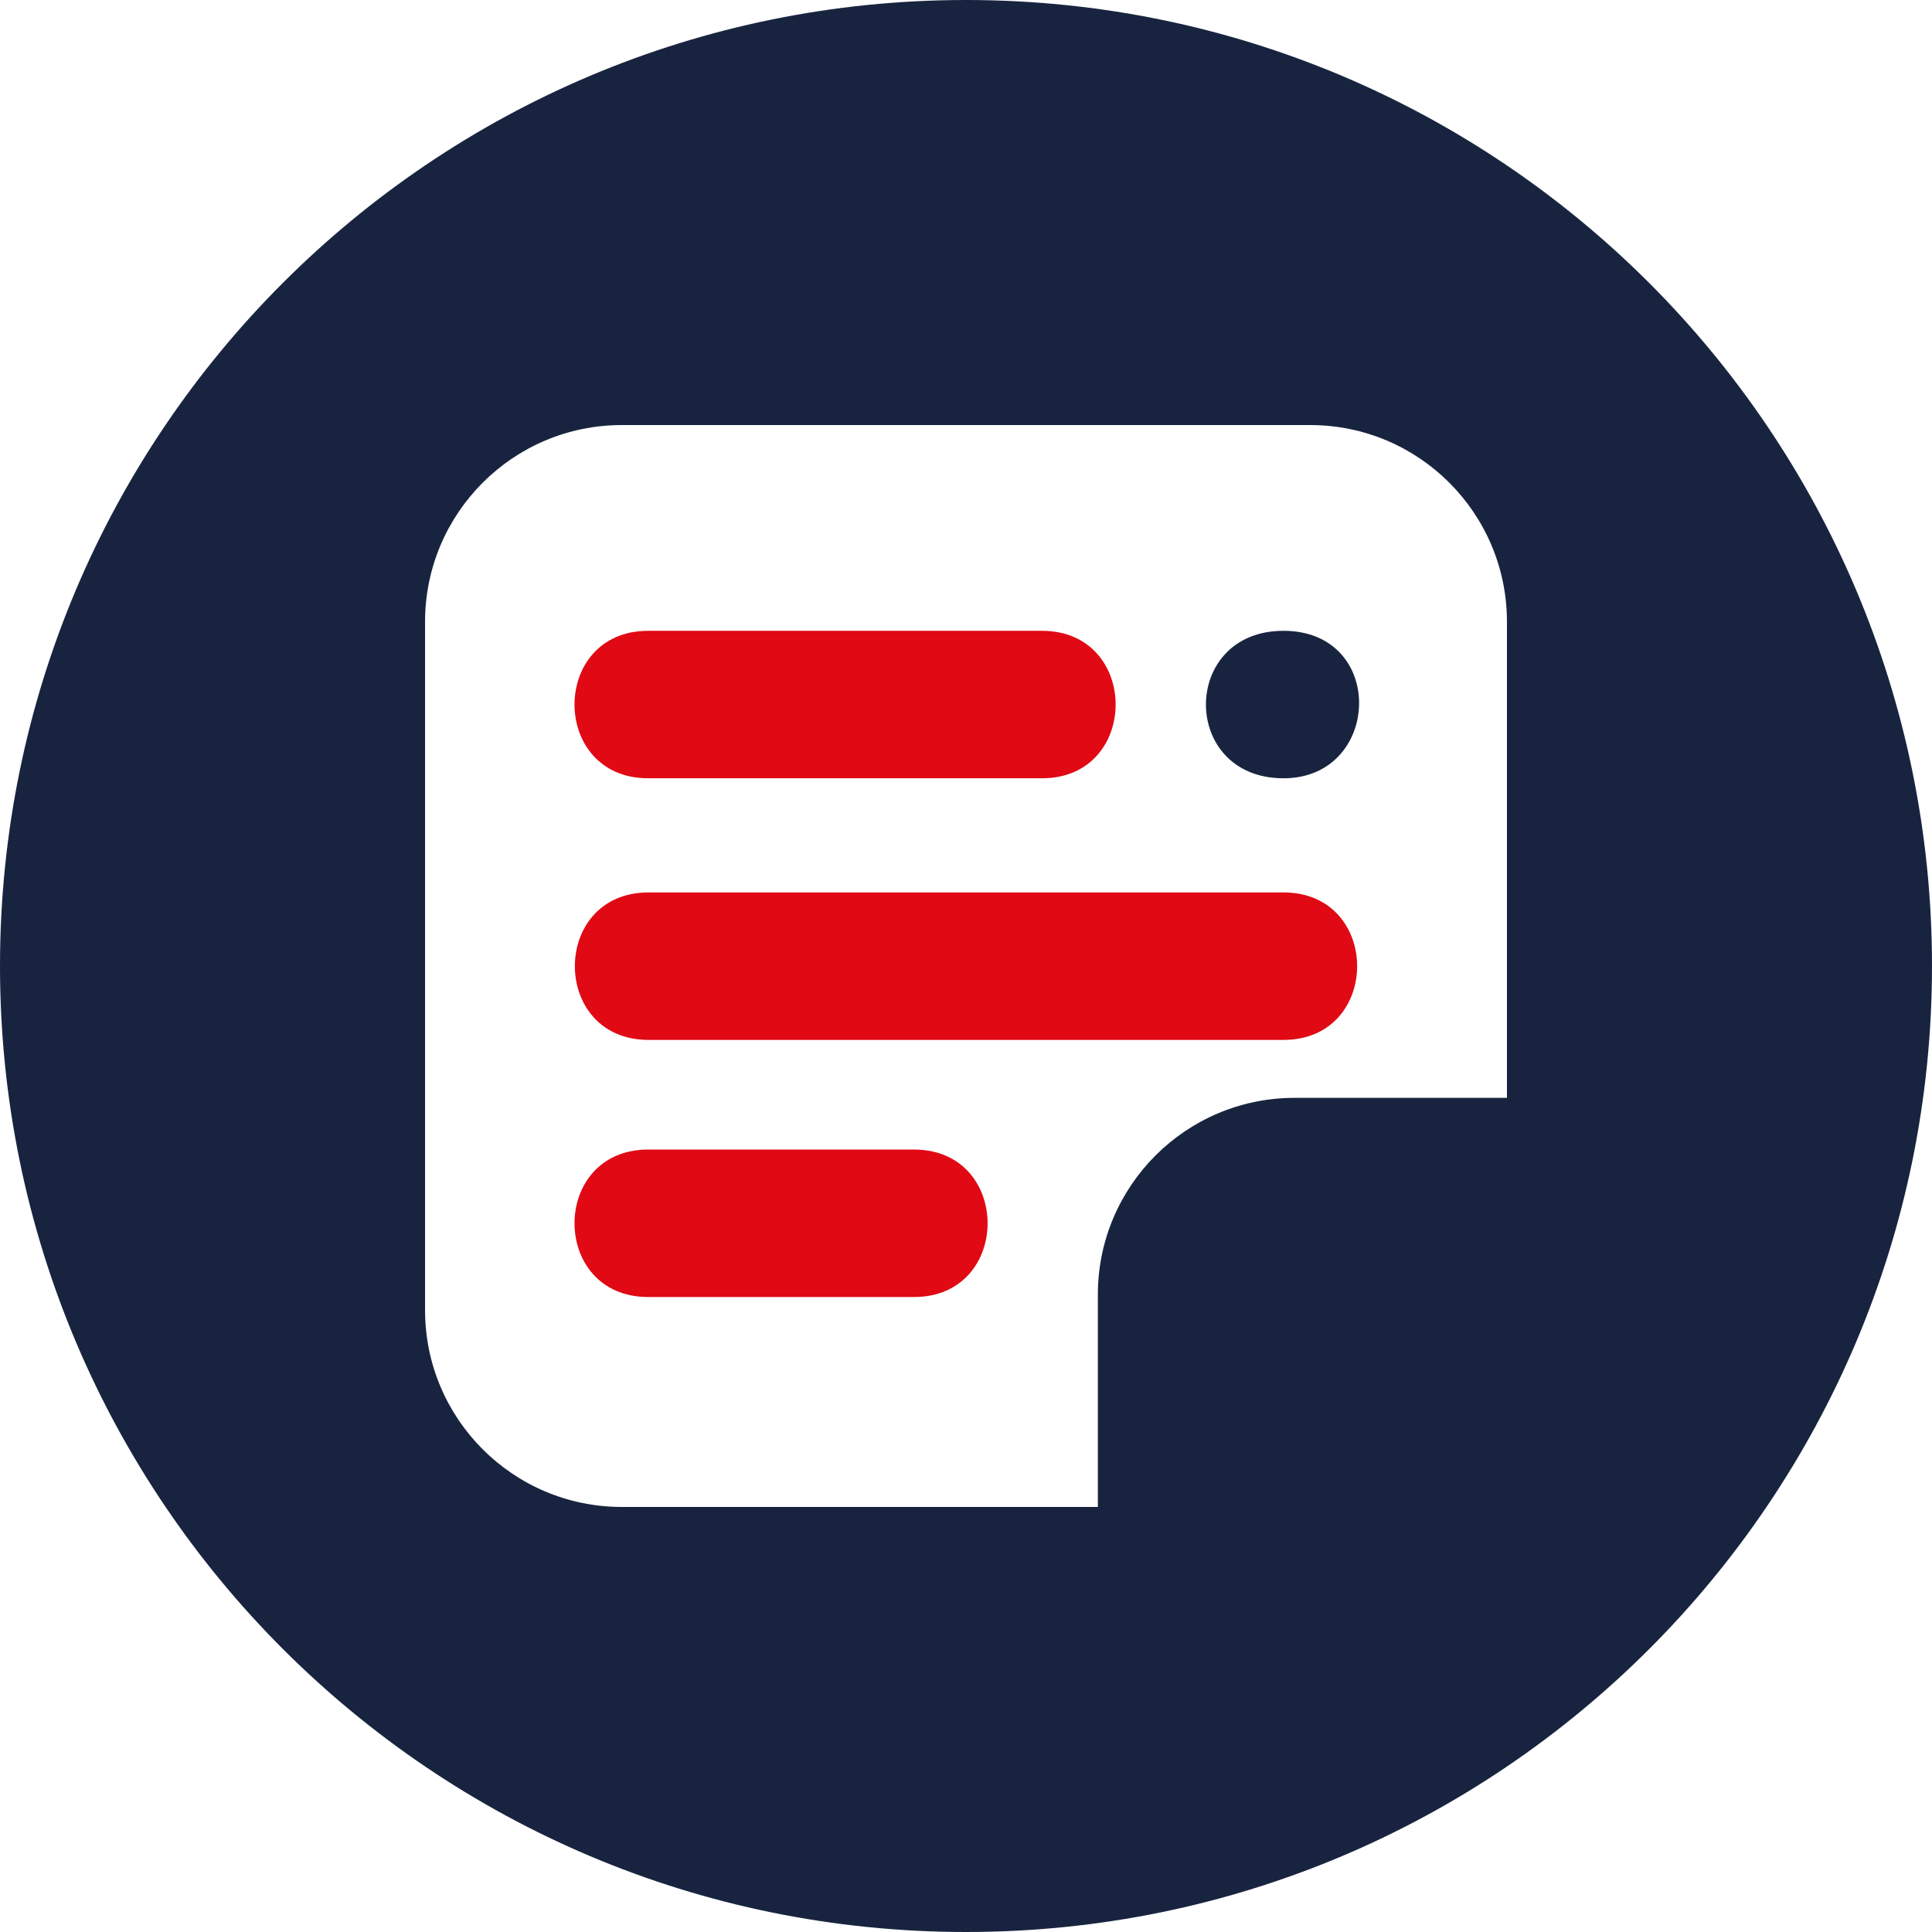
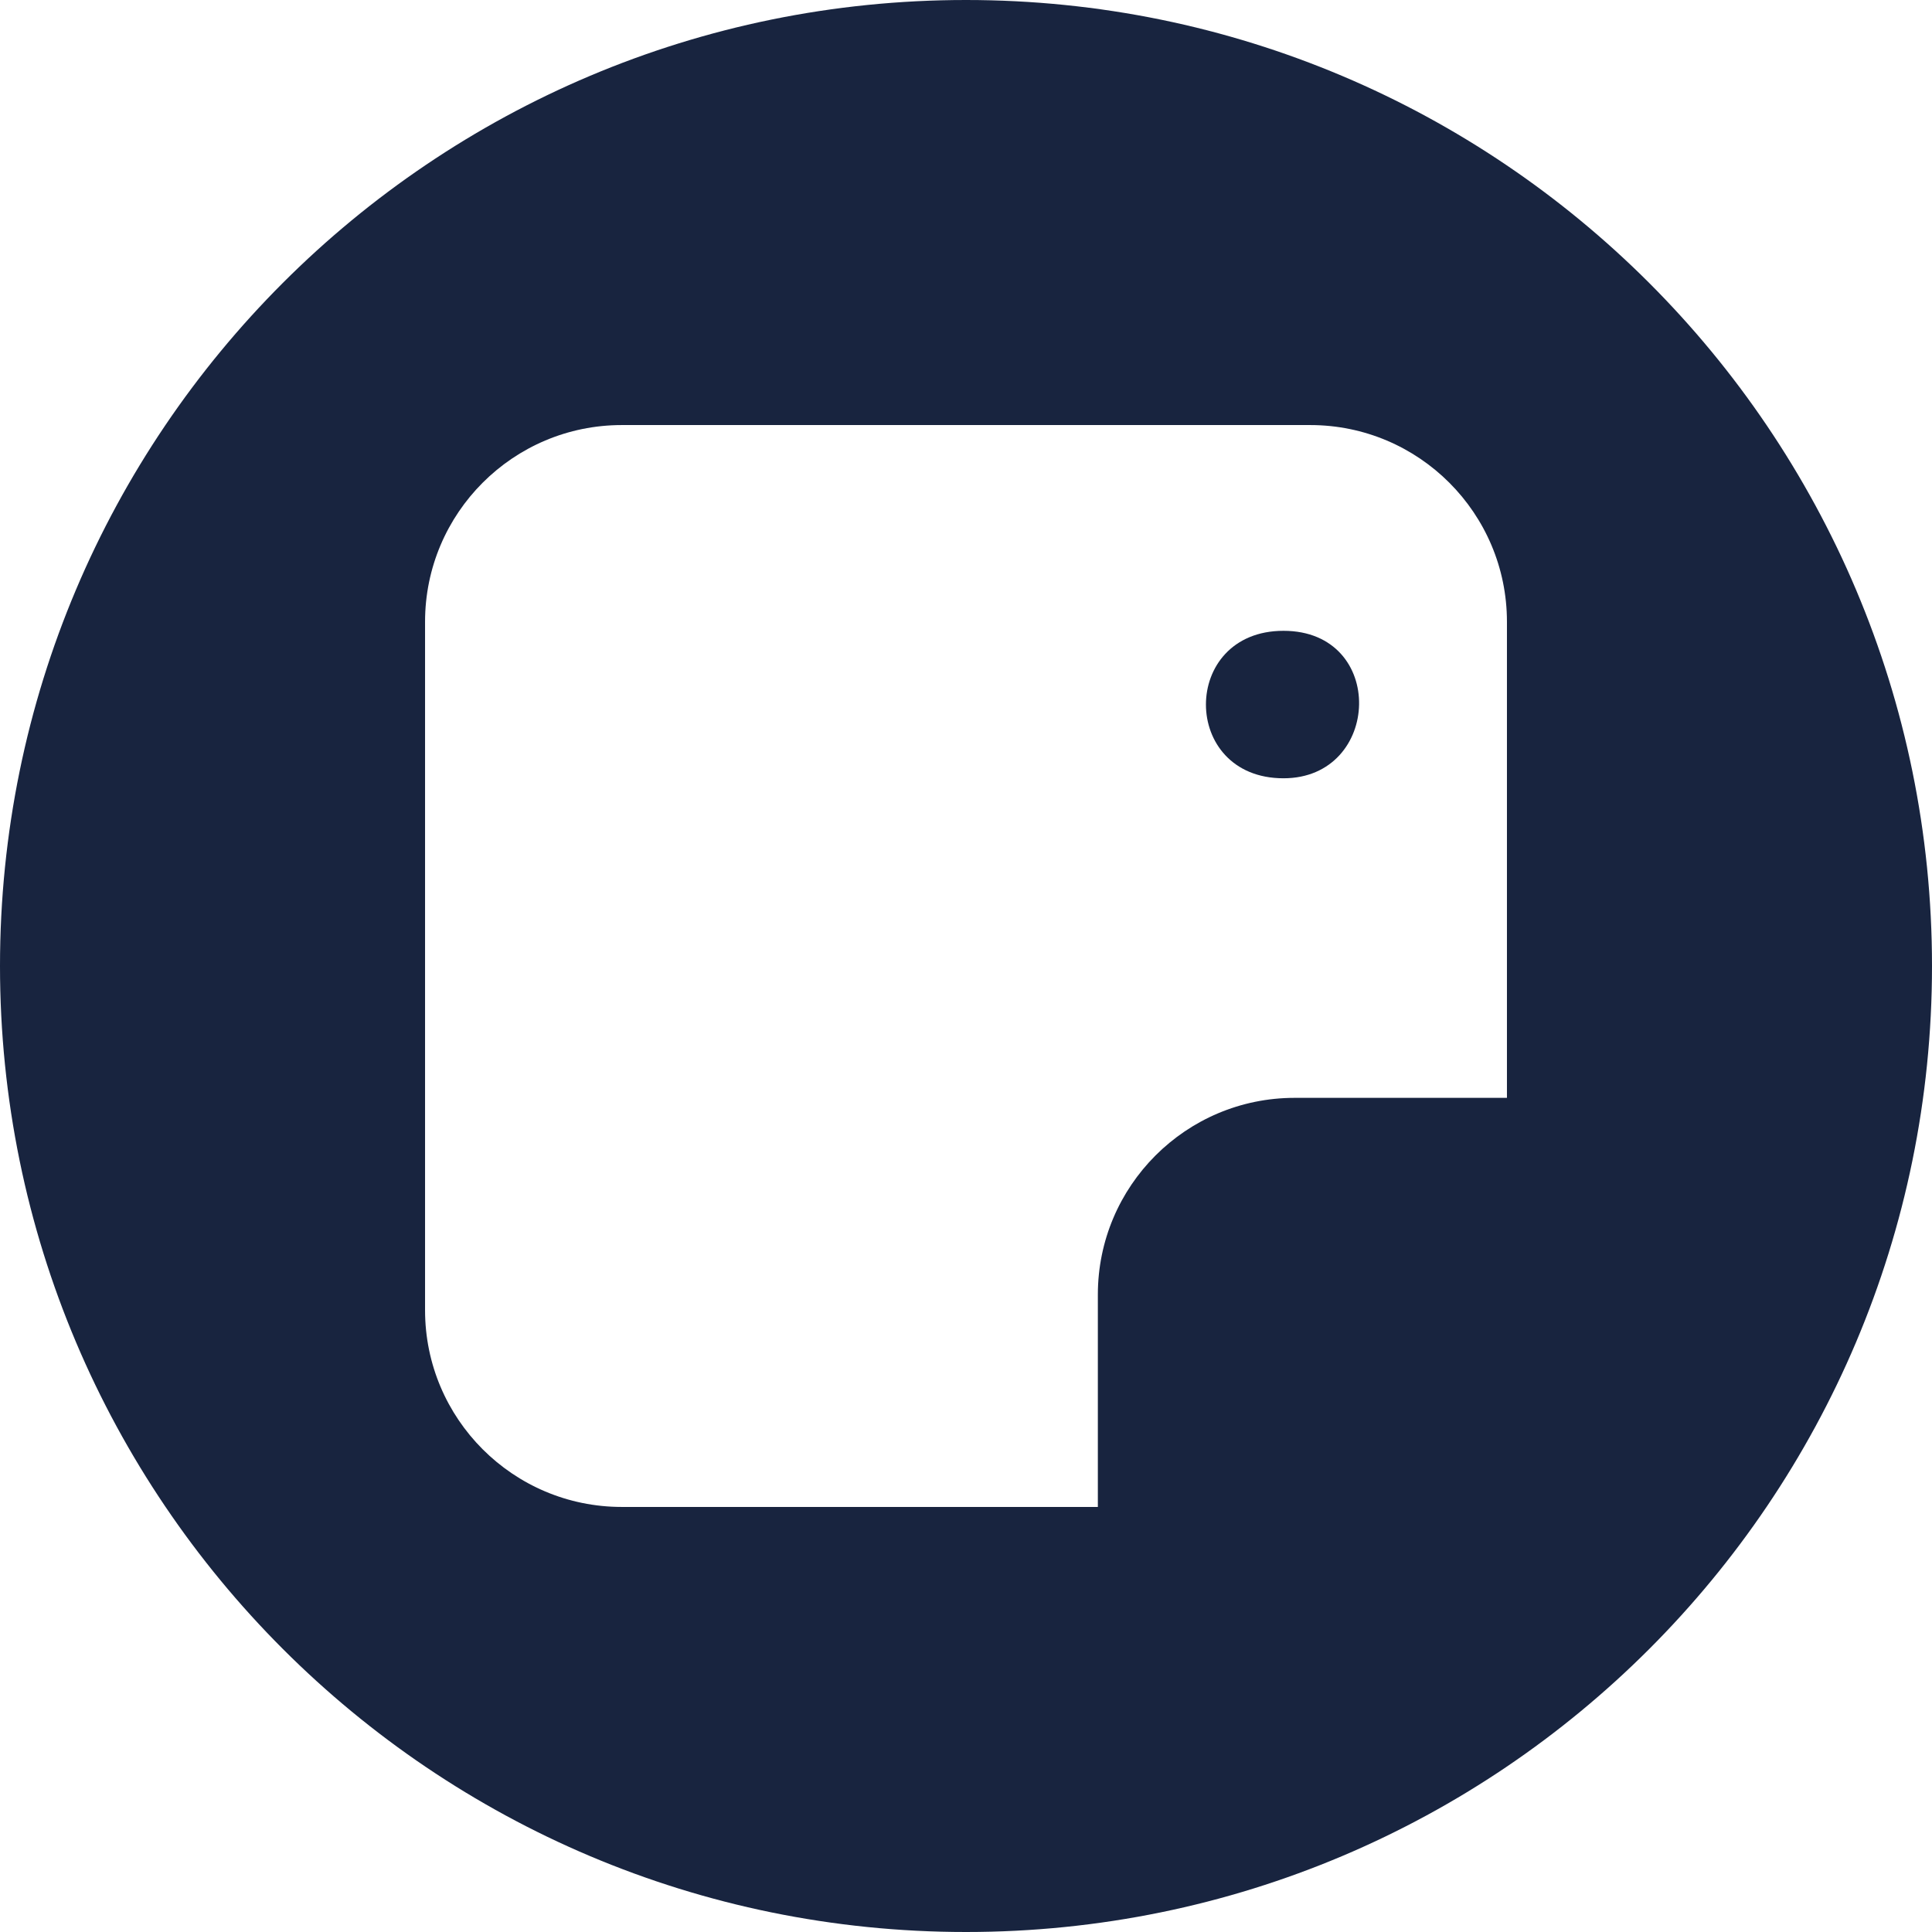
<svg xmlns="http://www.w3.org/2000/svg" id="Ebene_1" viewBox="0 0 55.68 55.68">
  <defs>
    <style>.cls-1{fill:#18243f;}.cls-2{fill:#e00914;}</style>
  </defs>
  <path class="cls-1" d="m12.25,17.92v19.84c0,3.13,2.54,5.67,5.67,5.67h13.72v-6.12c0-3.13,2.54-5.67,5.67-5.67h6.12v-13.72c0-3.13-2.54-5.67-5.67-5.67h-19.84c-3.13,0-5.67,2.54-5.67,5.67h0ZM0,27.84C0,12.46,12.46,0,27.84,0s27.84,12.46,27.84,27.84-12.46,27.84-27.84,27.84S0,43.21,0,27.84h0Zm36.99-5.41c-2.98,0-2.98-4.25,0-4.25s2.83,4.25,0,4.25h0Z" />
-   <path class="cls-2" d="m30.03,22.43h-11.35c-2.83,0-2.83-4.25,0-4.25h11.35c2.83,0,2.83,4.25,0,4.25h0Zm6.96,7.54h-18.3c-2.83,0-2.83-4.25,0-4.25h18.3c2.83,0,2.83,4.25,0,4.25h0Zm-10.65,7.41h-7.66c-2.83,0-2.83-4.25,0-4.25h7.66c2.83,0,2.83,4.25,0,4.25h0Z" />
</svg>